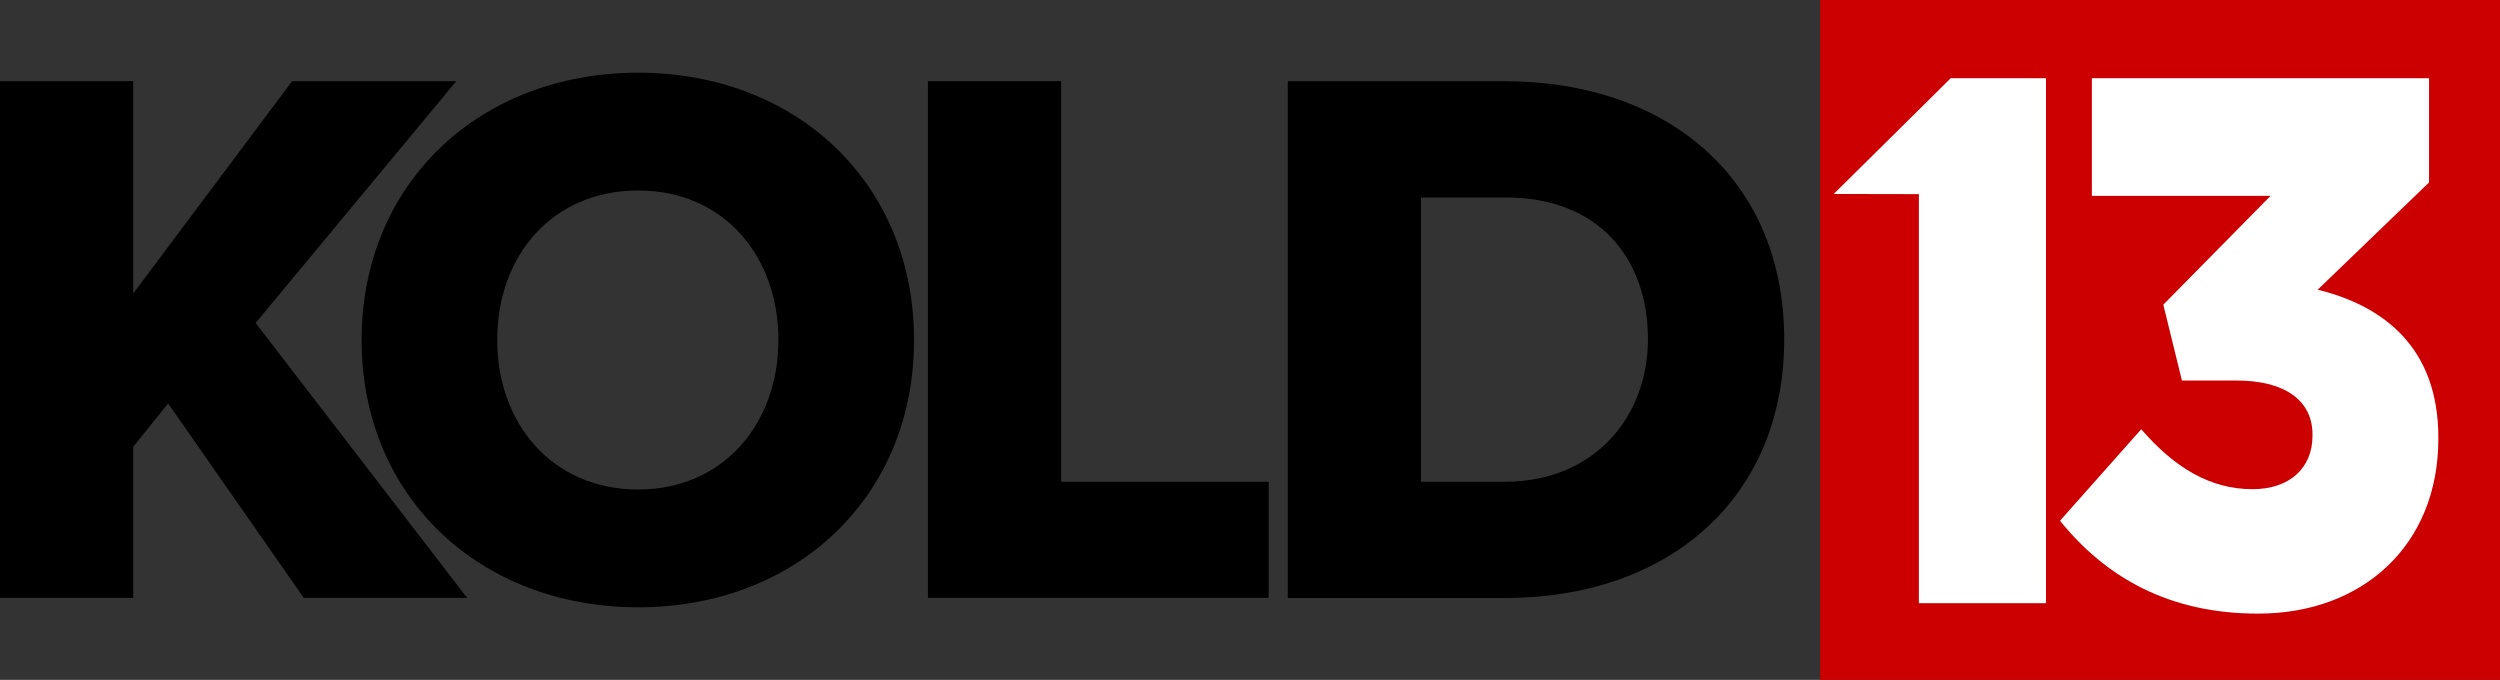
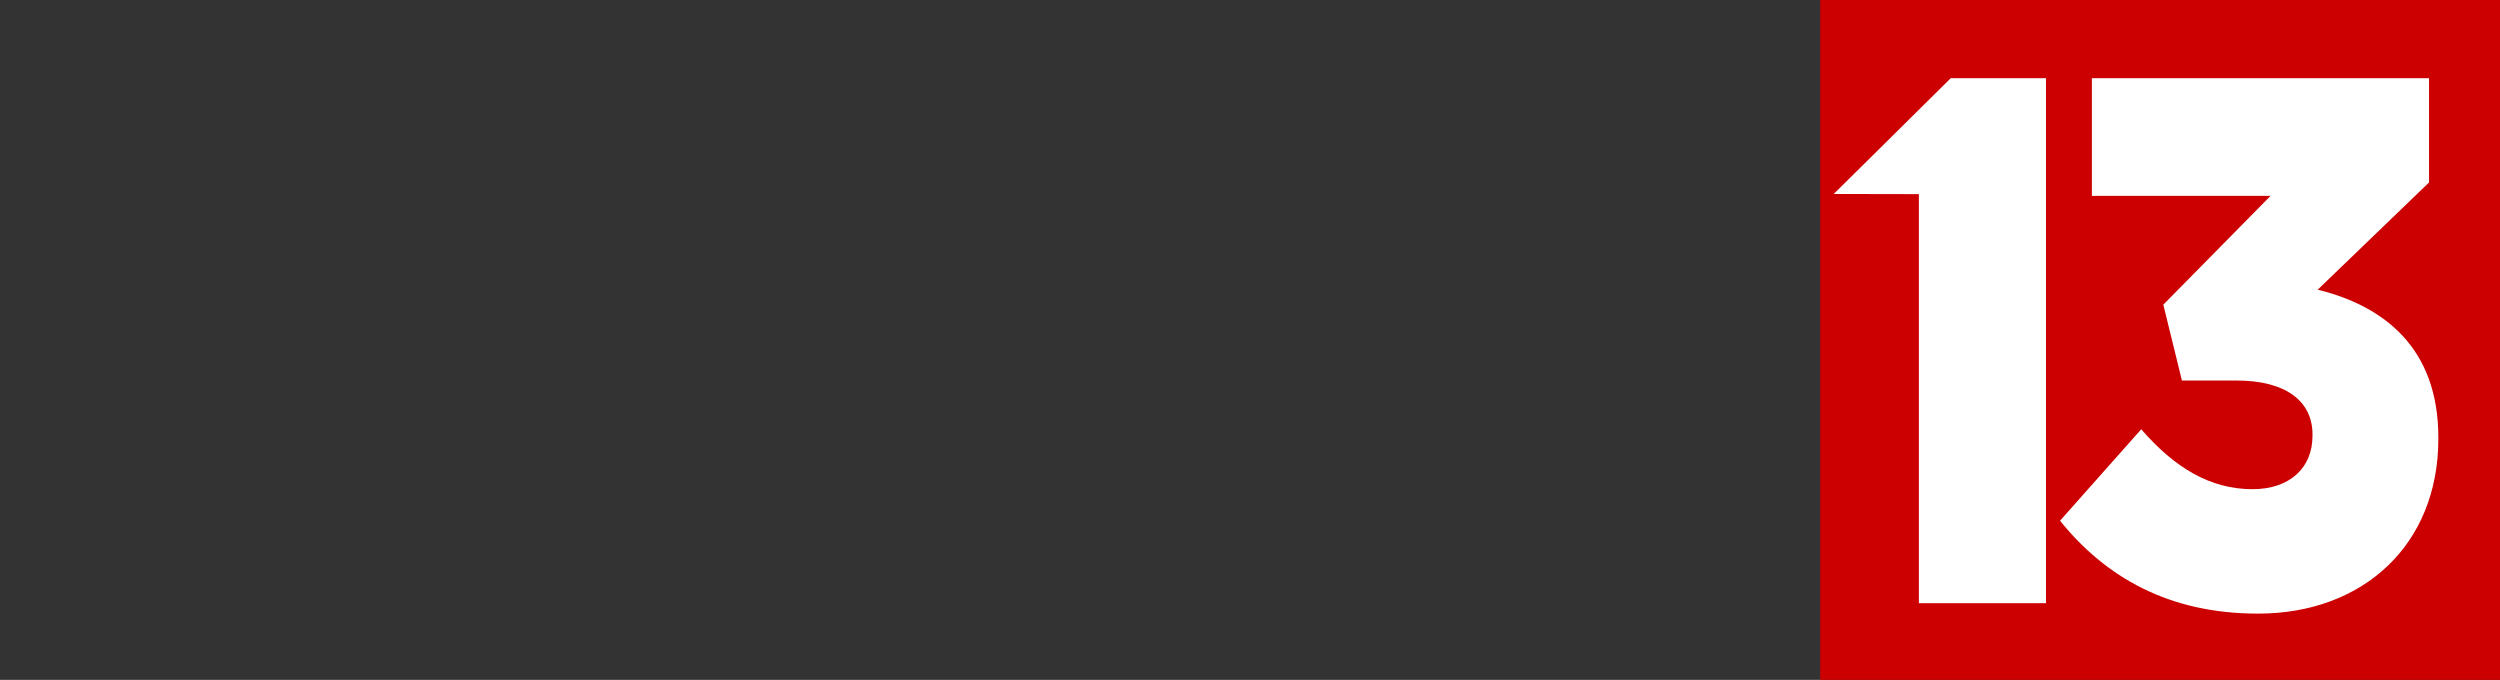
<svg xmlns="http://www.w3.org/2000/svg" version="1.1" id="Layer_1" x="0px" y="0px" viewBox="0 0 1585.3 431.1" style="enable-background:new 0 0 1585.3 431.1;" xml:space="preserve">
  <rect x="0" y="0" width="1585.3" height="431.1" fill="#333333" stroke="none" />
  <style type="text/css">
	.st0{fill:#CC0000;}
	.st1{fill:#FFFFFF;}
</style>
  <rect x="1154.2" class="st0" width="431.1" height="431.1" />
  <polyline class="st1" points="1237,49.6 1297.4,49.6 1297.4,382.5 1216.8,382.5 1216.8,123.1 1162.8,123 " />
  <path class="st1" d="M1306.3,330.2l51.5-58c21.1,24.3,43.6,38,70.6,38c23.3,0,38-13.3,38-33.8v-0.9c0-21.4-17.3-34.2-48.1-34.2  h-34.7l-11.8-48.1l68-69h-113.3V49.6h213.8v66.1l-70.6,68c42.3,10.4,76.5,37.1,76.5,93.7v0.9c0,67.5-48.1,110.8-114.1,110.8  C1375.2,389.2,1335.1,365.9,1306.3,330.2" />
-   <polygon points="192.6,379.1 106.6,255.8 84.5,283.3 84.5,379.1 0,379.1 0,51.5 84.5,51.5 84.5,186.1 185.2,51.5 289.3,51.5   162.1,204.8 296.2,379.1 " />
-   <path d="M229.3,215.6c0-99.7,75.2-169.5,175.4-169.5s174.9,69.8,174.9,169.5c0,99.7-74.7,169.5-174.9,169.5S229.3,315.3,229.3,215.6  z M493.6,215.6c0-53.5-34.9-94.8-88.9-94.8c-54.5,0-89.4,41.3-89.4,94.8c0,53,34.9,94.8,89.4,94.8  C458.7,310.4,493.6,268.6,493.6,215.6z" />
-   <polygon points="588.4,379.1 588.4,51.5 672.9,51.5 672.9,305.5 804.5,305.5 804.5,379.1 " />
-   <path d="M816.6,379.1V51.5h137.5c103.2,0,177.3,61.9,177.3,163.6s-74.2,164.1-176.8,164.1H816.6z M1045,215.1  c0-50.6-30.5-89.9-90.4-89.9h-53.5v180.3h53C1011.6,305.5,1045,263.7,1045,215.1z" />
</svg>